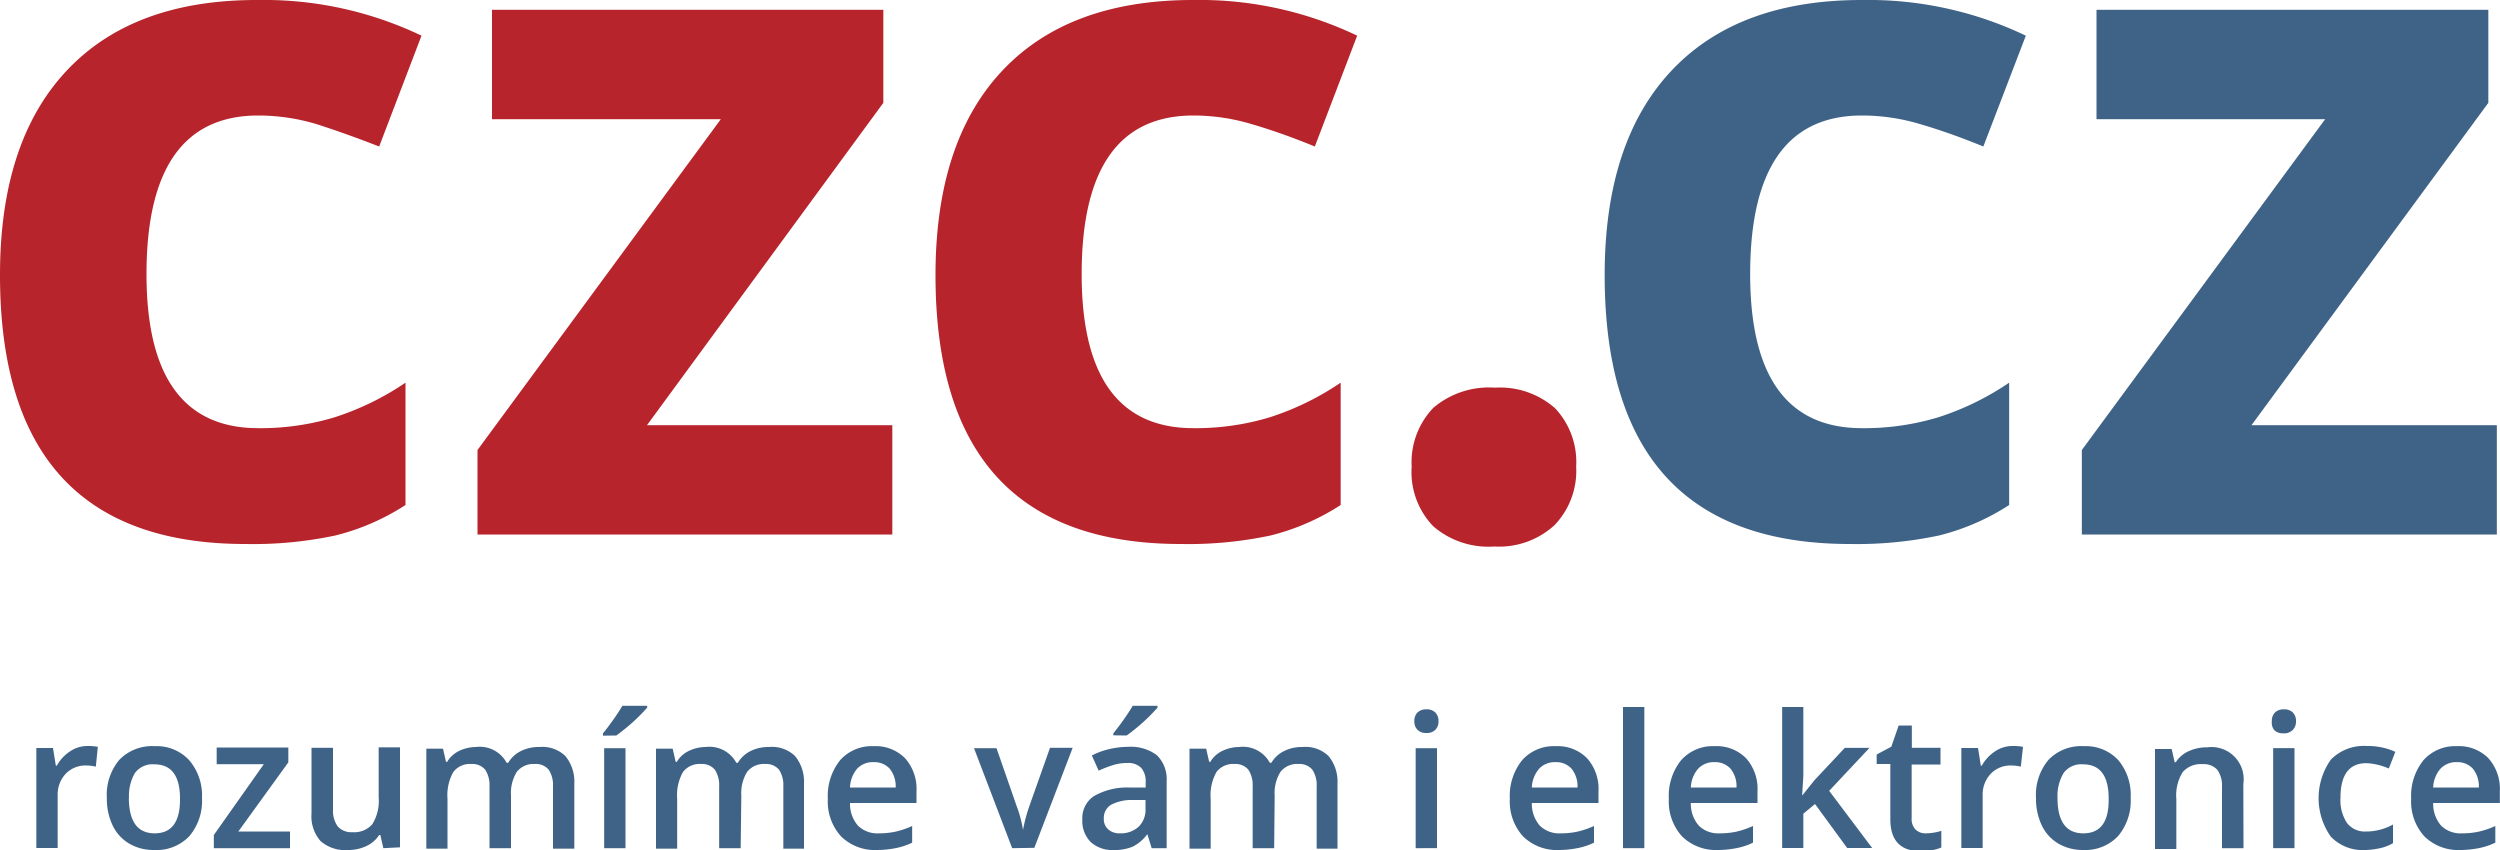
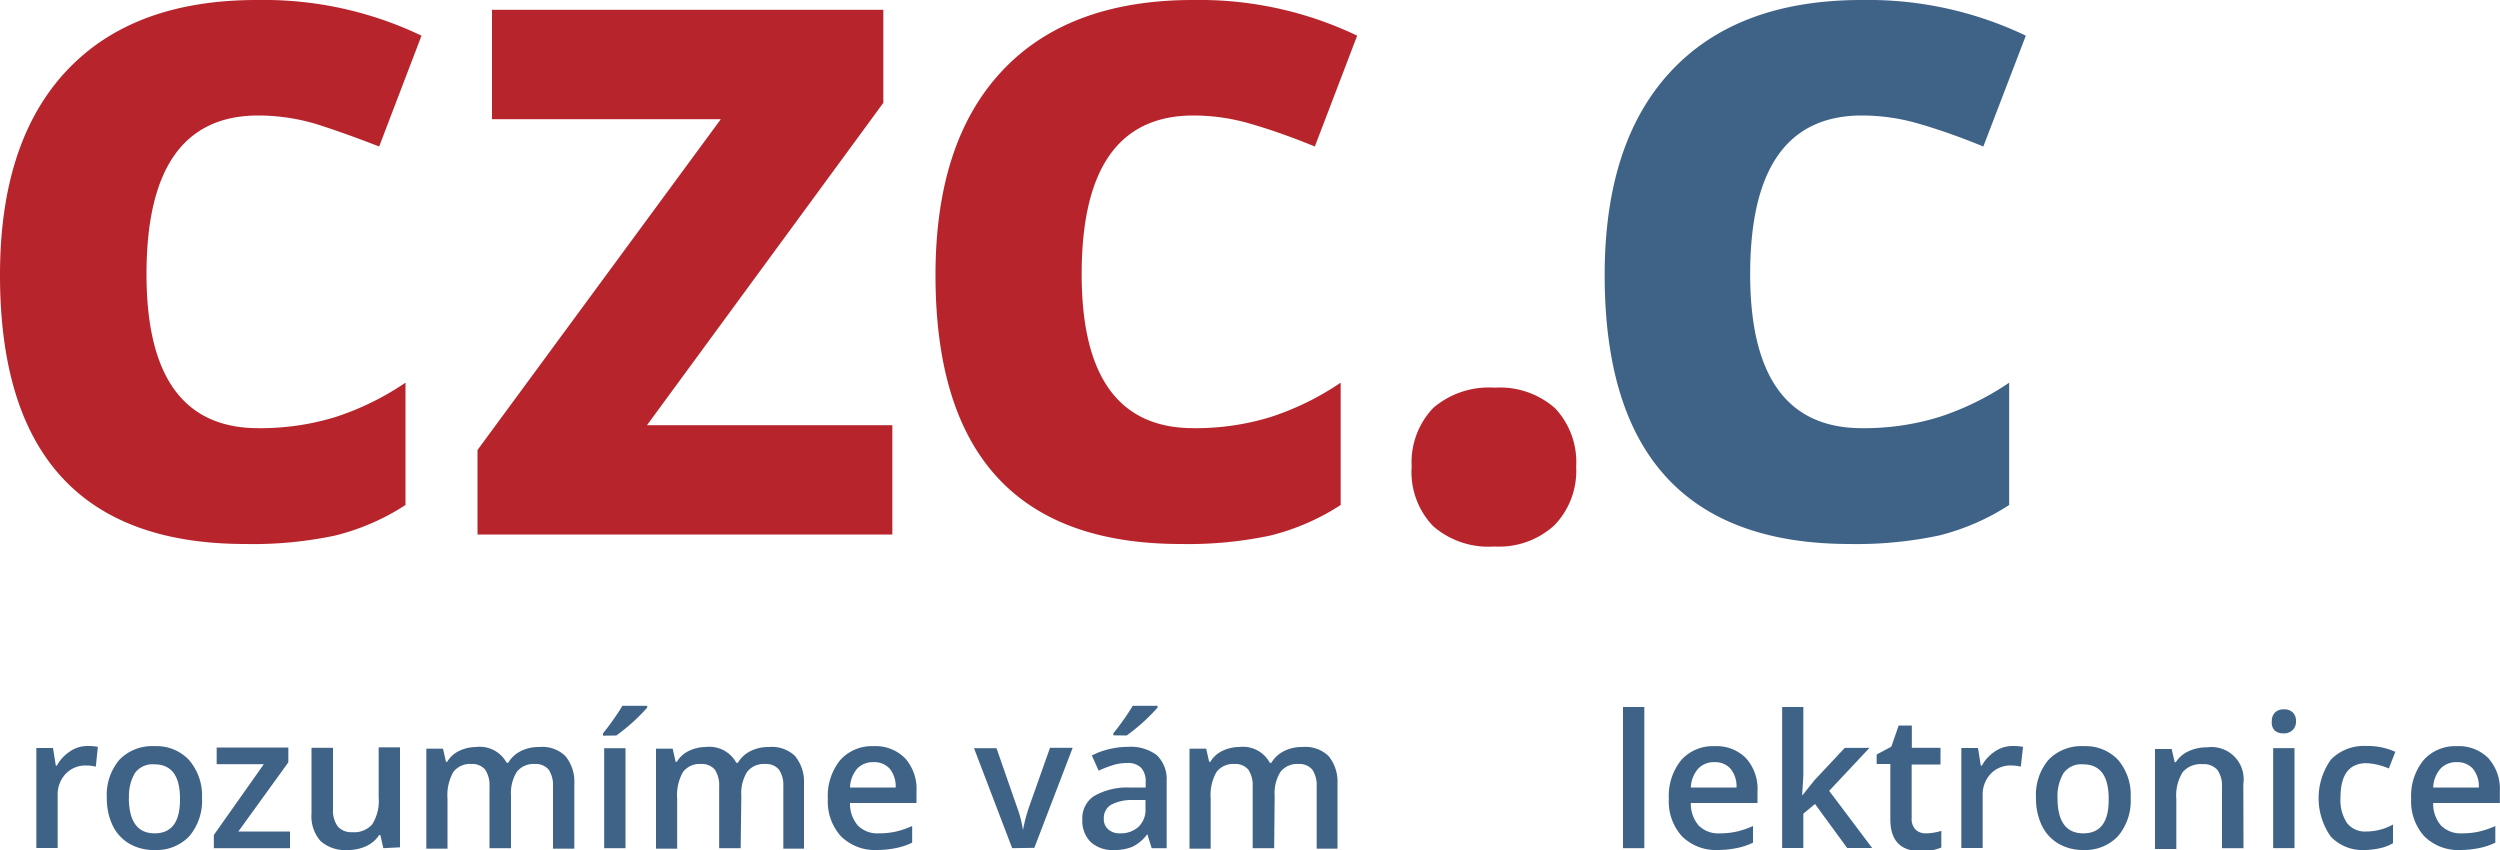
<svg xmlns="http://www.w3.org/2000/svg" viewBox="0 0 150 51">
  <defs>
    <style>.cls-1{fill:#b7242c;}.cls-2{fill:#3f6387;}</style>
  </defs>
  <title>brand-czc</title>
  <g id="Layer_2" data-name="Layer 2">
    <g id="Vrstva_1" data-name="Vrstva 1">
      <path class="cls-1" d="M14.72,32.64Q0,32.64,0,16.5q0-8,4-12.26T15.48,0a21.91,21.91,0,0,1,9.81,2.14L22.75,8.79Q20.72,8,19,7.45a12.19,12.19,0,0,0-3.5-.52q-6.71,0-6.71,9.52,0,9.24,6.71,9.24a15.32,15.32,0,0,0,4.6-.66,16.59,16.59,0,0,0,4.23-2.07V30.3a13.86,13.86,0,0,1-4.21,1.83A23.75,23.75,0,0,1,14.72,32.64Z" />
      <path class="cls-1" d="M53.54,32.07H28.65V27L43.25,7.15H29.52V.59H53V6.17L38.82,25.51H53.54Z" />
      <path class="cls-1" d="M70.85,32.64q-14.72,0-14.72-16.13,0-8,4-12.26T71.62,0a21.91,21.91,0,0,1,9.81,2.14L78.89,8.79q-2-.82-3.78-1.34a12.19,12.19,0,0,0-3.5-.52q-6.71,0-6.71,9.52,0,9.24,6.71,9.24a15.32,15.32,0,0,0,4.6-.66,16.59,16.59,0,0,0,4.23-2.07V30.3a13.86,13.86,0,0,1-4.21,1.83A23.75,23.75,0,0,1,70.85,32.64Z" />
      <path class="cls-1" d="M84.7,28A4.72,4.72,0,0,1,86,24.47a5.15,5.15,0,0,1,3.69-1.21,5,5,0,0,1,3.62,1.24A4.71,4.71,0,0,1,94.57,28a4.7,4.7,0,0,1-1.3,3.51,4.92,4.92,0,0,1-3.61,1.28A5.06,5.06,0,0,1,86,31.58,4.68,4.68,0,0,1,84.7,28Z" />
      <path class="cls-2" d="M111,32.64q-14.72,0-14.72-16.13,0-8,4-12.26T111.74,0a21.91,21.91,0,0,1,9.81,2.14L119,8.79q-2-.82-3.78-1.34a12.19,12.19,0,0,0-3.5-.52q-6.71,0-6.71,9.52,0,9.24,6.71,9.24a15.32,15.32,0,0,0,4.6-.66,16.59,16.59,0,0,0,4.23-2.07V30.3a13.86,13.86,0,0,1-4.21,1.83A23.75,23.75,0,0,1,111,32.64Z" />
-       <path class="cls-2" d="M149.81,32.07h-24.9V27l14.6-19.85H125.79V.59H149.3V6.17L135.09,25.51h14.72Z" />
      <path class="cls-2" d="M5.23,44.76a3.06,3.06,0,0,1,.64.05L5.75,46a2.39,2.39,0,0,0-.57-.07,1.64,1.64,0,0,0-1.24.5,1.81,1.81,0,0,0-.48,1.3v3.15H2.18v-6h1l.17,1.06h.06a2.39,2.39,0,0,1,.78-.85A1.86,1.86,0,0,1,5.23,44.76Z" />
      <path class="cls-2" d="M12.12,47.87a3.28,3.28,0,0,1-.76,2.3A2.71,2.71,0,0,1,9.25,51a2.89,2.89,0,0,1-1.49-.38,2.52,2.52,0,0,1-1-1.09,3.72,3.72,0,0,1-.35-1.65,3.26,3.26,0,0,1,.75-2.29,2.73,2.73,0,0,1,2.12-.82,2.66,2.66,0,0,1,2.07.84A3.25,3.25,0,0,1,12.12,47.87Zm-4.39,0Q7.74,50,9.28,50t1.52-2.08q0-2.06-1.54-2.06a1.31,1.31,0,0,0-1.17.53A2.71,2.71,0,0,0,7.74,47.87Z" />
      <path class="cls-2" d="M17.4,50.89H12.83V50.1l3-4.25H13v-1h4.3v.89l-3,4.15H17.4Z" />
      <path class="cls-2" d="M23,50.89l-.18-.79h-.07a1.82,1.82,0,0,1-.76.66,2.55,2.55,0,0,1-1.13.24,2.21,2.21,0,0,1-1.63-.54,2.25,2.25,0,0,1-.54-1.65V44.87h1.29v3.71a1.61,1.61,0,0,0,.28,1,1.08,1.08,0,0,0,.89.35,1.42,1.42,0,0,0,1.19-.48,2.65,2.65,0,0,0,.38-1.61v-3H24v6Z" />
      <path class="cls-2" d="M30.66,50.89H29.37V47.18a1.68,1.68,0,0,0-.26-1,1,1,0,0,0-.82-.34,1.25,1.25,0,0,0-1.09.48,2.82,2.82,0,0,0-.35,1.6v3H25.58v-6h1l.18.79h.07a1.67,1.67,0,0,1,.73-.66,2.35,2.35,0,0,1,1-.23,1.83,1.83,0,0,1,1.84.95h.09a1.83,1.83,0,0,1,.75-.7,2.39,2.39,0,0,1,1.11-.25,2,2,0,0,1,1.57.54A2.41,2.41,0,0,1,34.46,47v3.92H33.18V47.18a1.67,1.67,0,0,0-.26-1,1,1,0,0,0-.82-.34,1.27,1.27,0,0,0-1.09.47,2.4,2.4,0,0,0-.35,1.43Z" />
      <path class="cls-2" d="M36.18,44.14V44q.31-.38.64-.85t.52-.8h1.49v.11a11.32,11.32,0,0,1-.85.86,12.13,12.13,0,0,1-1,.81Zm1.35,6.75H36.25v-6h1.28Z" />
      <path class="cls-2" d="M44.44,50.89H43.15V47.18a1.68,1.68,0,0,0-.26-1,1,1,0,0,0-.82-.34,1.25,1.25,0,0,0-1.09.48,2.82,2.82,0,0,0-.35,1.6v3H39.36v-6h1l.18.79h.07a1.67,1.67,0,0,1,.73-.66,2.35,2.35,0,0,1,1-.23,1.83,1.83,0,0,1,1.84.95h.09a1.83,1.83,0,0,1,.75-.7,2.39,2.39,0,0,1,1.11-.25,2,2,0,0,1,1.57.54A2.41,2.41,0,0,1,48.24,47v3.92H47V47.18a1.67,1.67,0,0,0-.26-1,1,1,0,0,0-.82-.34,1.27,1.27,0,0,0-1.09.47,2.4,2.4,0,0,0-.35,1.43Z" />
      <path class="cls-2" d="M52.66,51a2.91,2.91,0,0,1-2.2-.82,3.11,3.11,0,0,1-.79-2.25,3.41,3.41,0,0,1,.74-2.32,2.54,2.54,0,0,1,2-.84,2.49,2.49,0,0,1,1.89.72,2.76,2.76,0,0,1,.69,2v.69H51a2,2,0,0,0,.47,1.35,1.65,1.65,0,0,0,1.26.47,4.67,4.67,0,0,0,1-.1,5.27,5.27,0,0,0,1-.34v1a4,4,0,0,1-.95.32A5.82,5.82,0,0,1,52.66,51Zm-.23-5.27a1.29,1.29,0,0,0-1,.39A1.83,1.83,0,0,0,51,47.25h2.74a1.66,1.66,0,0,0-.36-1.13A1.23,1.23,0,0,0,52.42,45.73Z" />
      <path class="cls-2" d="M60.73,50.89l-2.29-6h1.35L61,48.37a7,7,0,0,1,.38,1.43h0a9.53,9.53,0,0,1,.38-1.43L63,44.87h1.36l-2.3,6Z" />
      <path class="cls-2" d="M69.1,50.89l-.26-.84h0a2.46,2.46,0,0,1-.88.75,2.78,2.78,0,0,1-1.13.2,1.92,1.92,0,0,1-1.39-.48,1.79,1.79,0,0,1-.5-1.35,1.59,1.59,0,0,1,.69-1.4,4,4,0,0,1,2.11-.52l1,0v-.32a1.22,1.22,0,0,0-.27-.86,1.1,1.1,0,0,0-.84-.29,2.88,2.88,0,0,0-.89.14,6.67,6.67,0,0,0-.82.32l-.41-.91a4.47,4.47,0,0,1,1.07-.39,5,5,0,0,1,1.1-.13,2.61,2.61,0,0,1,1.73.5A2,2,0,0,1,70,46.84v4.05ZM67.19,50a1.58,1.58,0,0,0,1.12-.39,1.41,1.41,0,0,0,.42-1.09V48l-.77,0a2.66,2.66,0,0,0-1.32.3.92.92,0,0,0-.41.82.8.8,0,0,0,.24.62A1,1,0,0,0,67.19,50Zm-.39-5.88V44q.31-.38.64-.85t.52-.8h1.49v.11a11.15,11.15,0,0,1-.85.86,12,12,0,0,1-1,.81Z" />
      <path class="cls-2" d="M76.45,50.89H75.16V47.18a1.68,1.68,0,0,0-.26-1,1,1,0,0,0-.82-.34,1.25,1.25,0,0,0-1.09.48,2.82,2.82,0,0,0-.35,1.6v3H71.37v-6h1l.18.79h.07a1.67,1.67,0,0,1,.73-.66,2.35,2.35,0,0,1,1-.23,1.83,1.83,0,0,1,1.84.95h.09a1.83,1.83,0,0,1,.75-.7,2.39,2.39,0,0,1,1.11-.25,2,2,0,0,1,1.57.54A2.41,2.41,0,0,1,80.25,47v3.92H79V47.18a1.67,1.67,0,0,0-.26-1,1,1,0,0,0-.82-.34,1.27,1.27,0,0,0-1.09.47,2.4,2.4,0,0,0-.35,1.43Z" />
-       <path class="cls-2" d="M84.86,43.28a.71.71,0,0,1,.19-.53.73.73,0,0,1,.54-.19.72.72,0,0,1,.53.19.71.71,0,0,1,.19.53.69.69,0,0,1-.19.51.71.71,0,0,1-.53.19.73.73,0,0,1-.54-.19A.7.7,0,0,1,84.86,43.28Zm1.36,7.61H84.94v-6h1.28Z" />
-       <path class="cls-2" d="M93.58,51a2.91,2.91,0,0,1-2.2-.82,3.11,3.11,0,0,1-.79-2.25,3.41,3.41,0,0,1,.74-2.32,2.54,2.54,0,0,1,2-.84,2.49,2.49,0,0,1,1.89.72,2.76,2.76,0,0,1,.69,2v.69h-4a2,2,0,0,0,.47,1.35,1.65,1.65,0,0,0,1.26.47,4.67,4.67,0,0,0,1-.1,5.27,5.27,0,0,0,1-.34v1a4,4,0,0,1-.95.32A5.82,5.82,0,0,1,93.58,51Zm-.23-5.27a1.29,1.29,0,0,0-1,.39,1.83,1.83,0,0,0-.44,1.13h2.74a1.66,1.66,0,0,0-.36-1.13A1.23,1.23,0,0,0,93.34,45.73Z" />
      <path class="cls-2" d="M98.66,50.89H97.38V42.42h1.28Z" />
      <path class="cls-2" d="M103.12,51a2.91,2.91,0,0,1-2.2-.82,3.11,3.11,0,0,1-.79-2.25,3.41,3.41,0,0,1,.74-2.32,2.54,2.54,0,0,1,2-.84,2.49,2.49,0,0,1,1.89.72,2.76,2.76,0,0,1,.69,2v.69h-4a2,2,0,0,0,.47,1.35,1.65,1.65,0,0,0,1.26.47,4.67,4.67,0,0,0,1-.1,5.27,5.27,0,0,0,1-.34v1a4,4,0,0,1-.95.32A5.82,5.82,0,0,1,103.12,51Zm-.23-5.27a1.29,1.29,0,0,0-1,.39,1.83,1.83,0,0,0-.44,1.13h2.74a1.66,1.66,0,0,0-.36-1.13A1.23,1.23,0,0,0,102.88,45.73Z" />
      <path class="cls-2" d="M108.15,47.71l.72-.9,1.82-1.94h1.48l-2.42,2.58,2.58,3.43h-1.5l-1.93-2.64-.7.58v2.06h-1.27V42.42h1.27v4.13l-.07,1.16Z" />
      <path class="cls-2" d="M115.54,50a3.12,3.12,0,0,0,.94-.15v1a2.58,2.58,0,0,1-.55.16,3.76,3.76,0,0,1-.69.06q-1.82,0-1.82-1.92V45.84h-.82v-.57l.88-.47.44-1.27h.79v1.34h1.72v1H114.7v3.22a.9.9,0,0,0,.23.68A.84.84,0,0,0,115.54,50Z" />
      <path class="cls-2" d="M120.74,44.76a3.06,3.06,0,0,1,.64.05L121.25,46a2.39,2.39,0,0,0-.57-.07,1.64,1.64,0,0,0-1.24.5,1.81,1.81,0,0,0-.48,1.3v3.15h-1.28v-6h1l.17,1.06h.06a2.39,2.39,0,0,1,.78-.85A1.86,1.86,0,0,1,120.74,44.76Z" />
      <path class="cls-2" d="M127.84,47.87a3.28,3.28,0,0,1-.76,2.3A2.71,2.71,0,0,1,125,51a2.89,2.89,0,0,1-1.49-.38,2.52,2.52,0,0,1-1-1.09,3.72,3.72,0,0,1-.35-1.65,3.26,3.26,0,0,1,.75-2.29,2.73,2.73,0,0,1,2.12-.82,2.66,2.66,0,0,1,2.07.84A3.25,3.25,0,0,1,127.84,47.87Zm-4.39,0Q123.45,50,125,50t1.52-2.08q0-2.06-1.54-2.06a1.31,1.31,0,0,0-1.17.53A2.71,2.71,0,0,0,123.45,47.87Z" />
      <path class="cls-2" d="M134.61,50.89h-1.29v-3.7a1.62,1.62,0,0,0-.28-1,1.09,1.09,0,0,0-.89-.34,1.42,1.42,0,0,0-1.19.48,2.64,2.64,0,0,0-.38,1.61v3h-1.28v-6h1l.18.79h.07a1.78,1.78,0,0,1,.77-.66,2.6,2.6,0,0,1,1.11-.23,1.93,1.93,0,0,1,2.17,2.2Z" />
      <path class="cls-2" d="M136.31,43.28a.71.71,0,0,1,.19-.53.73.73,0,0,1,.54-.19.72.72,0,0,1,.53.19.71.71,0,0,1,.19.53.69.69,0,0,1-.19.51A.71.71,0,0,1,137,44a.73.73,0,0,1-.54-.19A.7.7,0,0,1,136.31,43.28Zm1.36,7.61h-1.28v-6h1.28Z" />
      <path class="cls-2" d="M141.93,51a2.64,2.64,0,0,1-2.08-.8,4,4,0,0,1,0-4.62,2.76,2.76,0,0,1,2.15-.82,4,4,0,0,1,1.72.35l-.39,1a3.87,3.87,0,0,0-1.34-.32q-1.56,0-1.56,2.07a2.48,2.48,0,0,0,.39,1.52,1.35,1.35,0,0,0,1.14.51,3.28,3.28,0,0,0,1.62-.42v1.12a2.54,2.54,0,0,1-.73.29A4.4,4.4,0,0,1,141.93,51Z" />
      <path class="cls-2" d="M147.66,51a2.91,2.91,0,0,1-2.2-.82,3.11,3.11,0,0,1-.79-2.25,3.41,3.41,0,0,1,.74-2.32,2.54,2.54,0,0,1,2-.84,2.49,2.49,0,0,1,1.89.72,2.76,2.76,0,0,1,.69,2v.69h-4a2,2,0,0,0,.47,1.35,1.65,1.65,0,0,0,1.26.47,4.67,4.67,0,0,0,1-.1,5.27,5.27,0,0,0,1-.34v1a4,4,0,0,1-.95.32A5.82,5.82,0,0,1,147.66,51Zm-.23-5.27a1.29,1.29,0,0,0-1,.39,1.83,1.83,0,0,0-.44,1.13h2.74a1.66,1.66,0,0,0-.36-1.13A1.23,1.23,0,0,0,147.42,45.73Z" />
    </g>
  </g>
</svg>